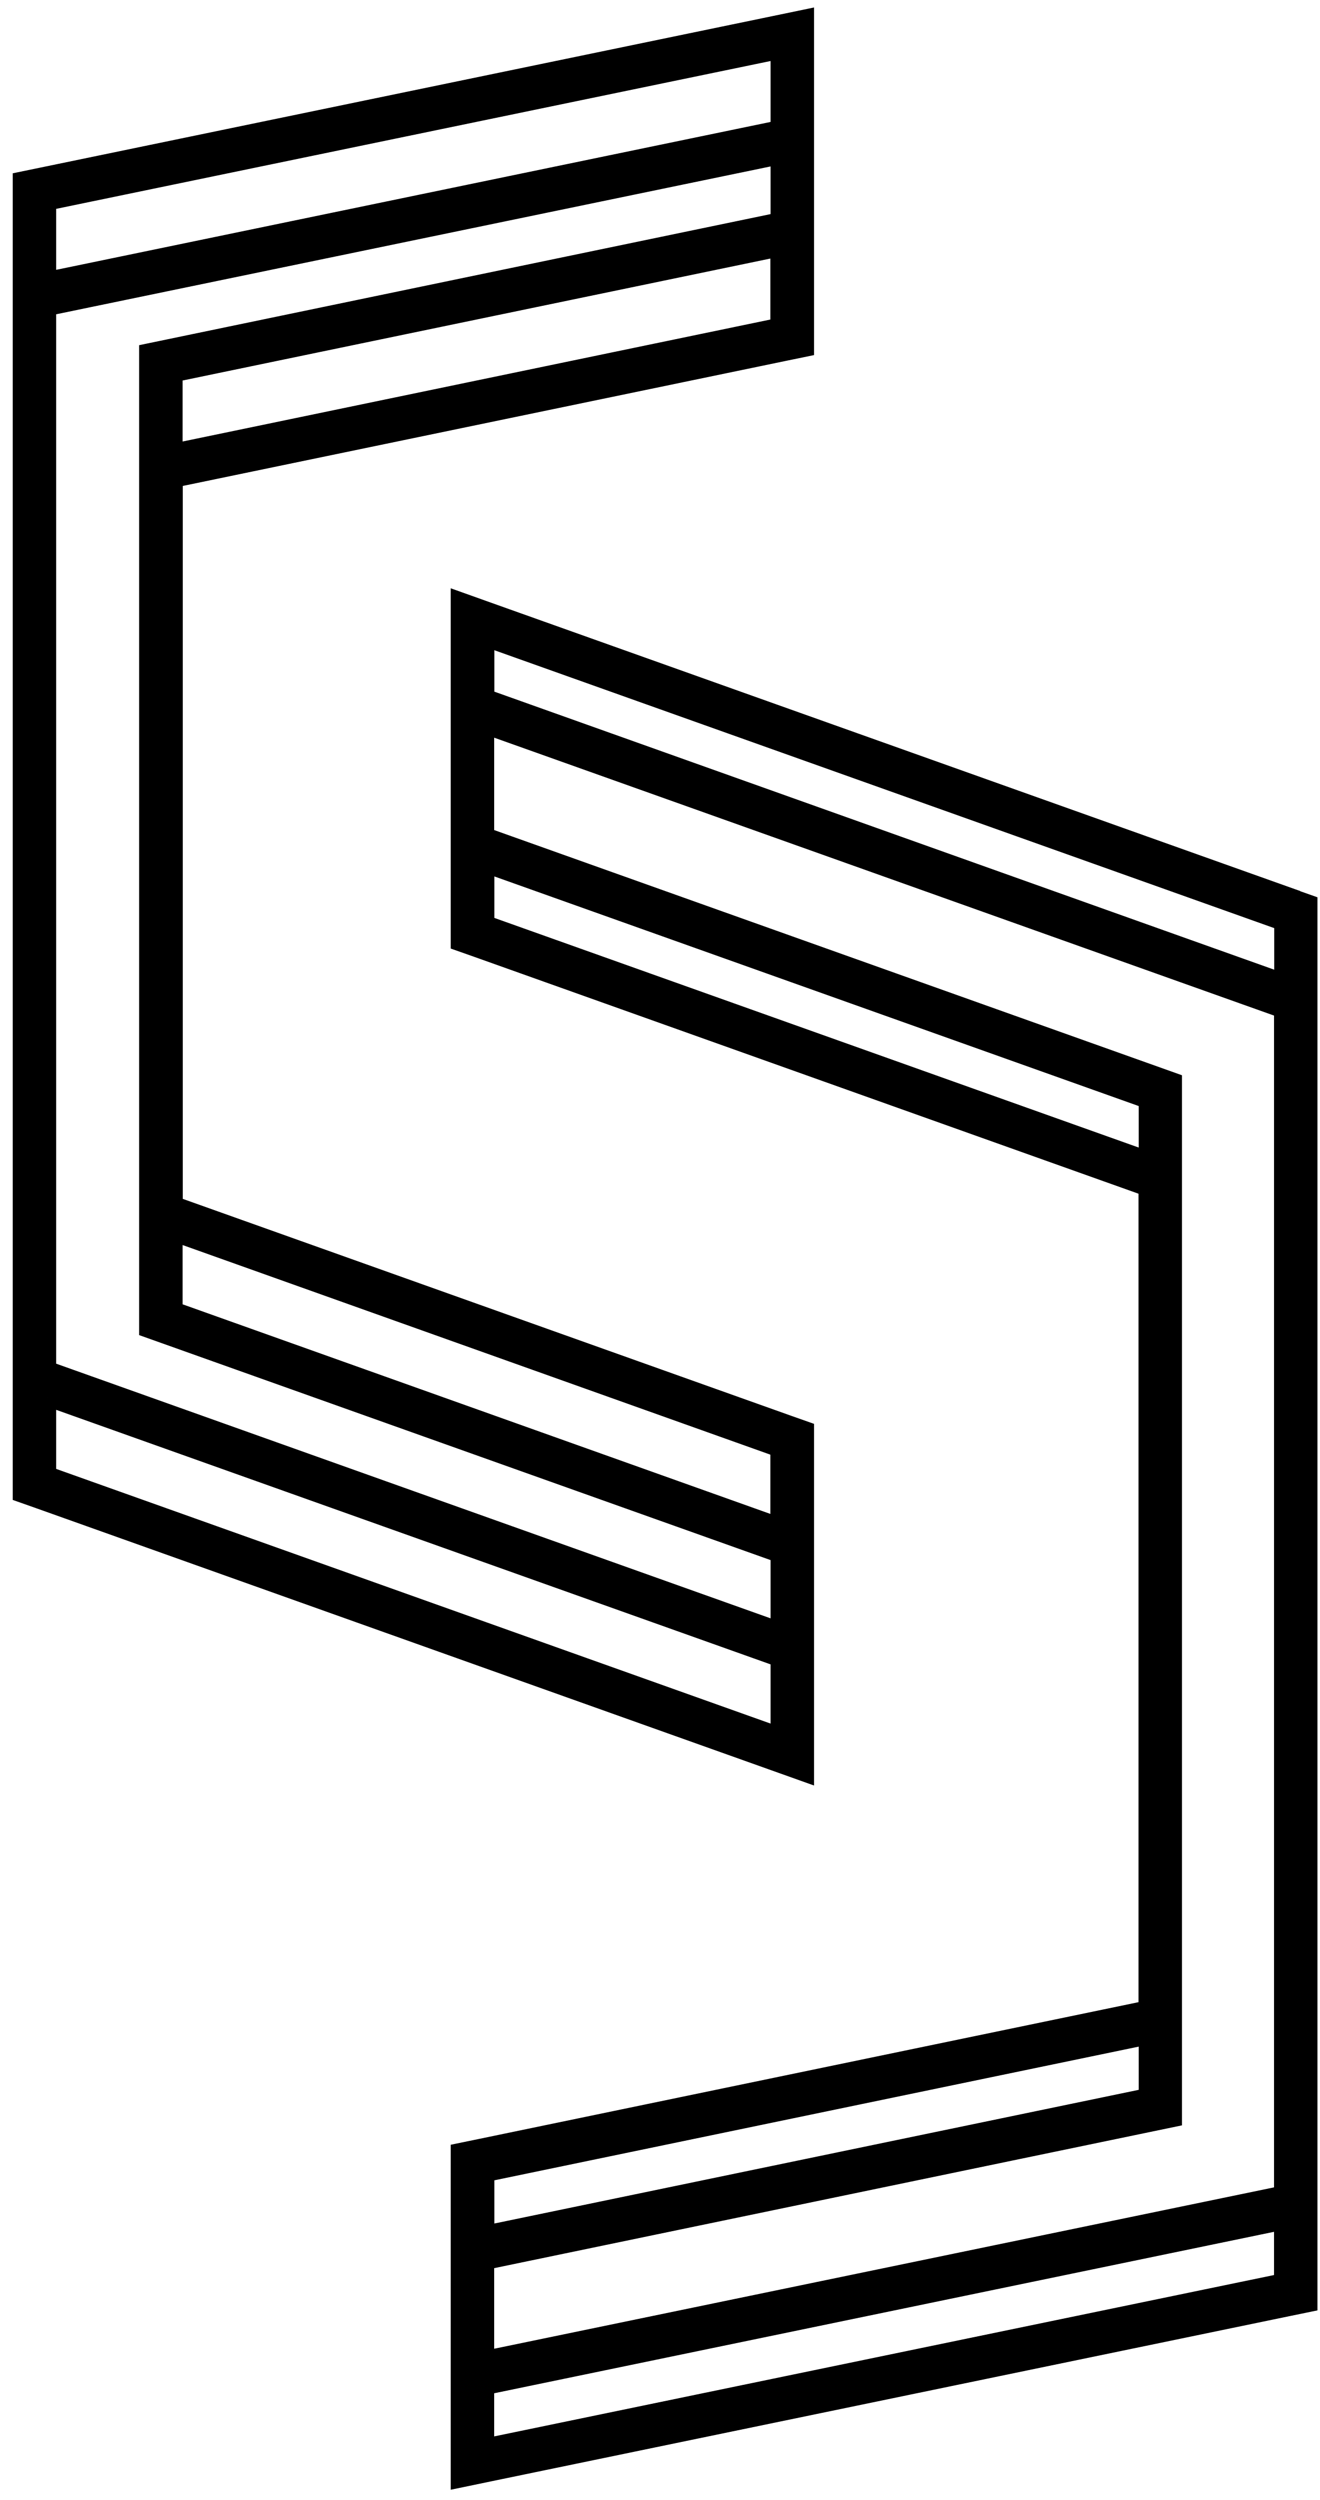
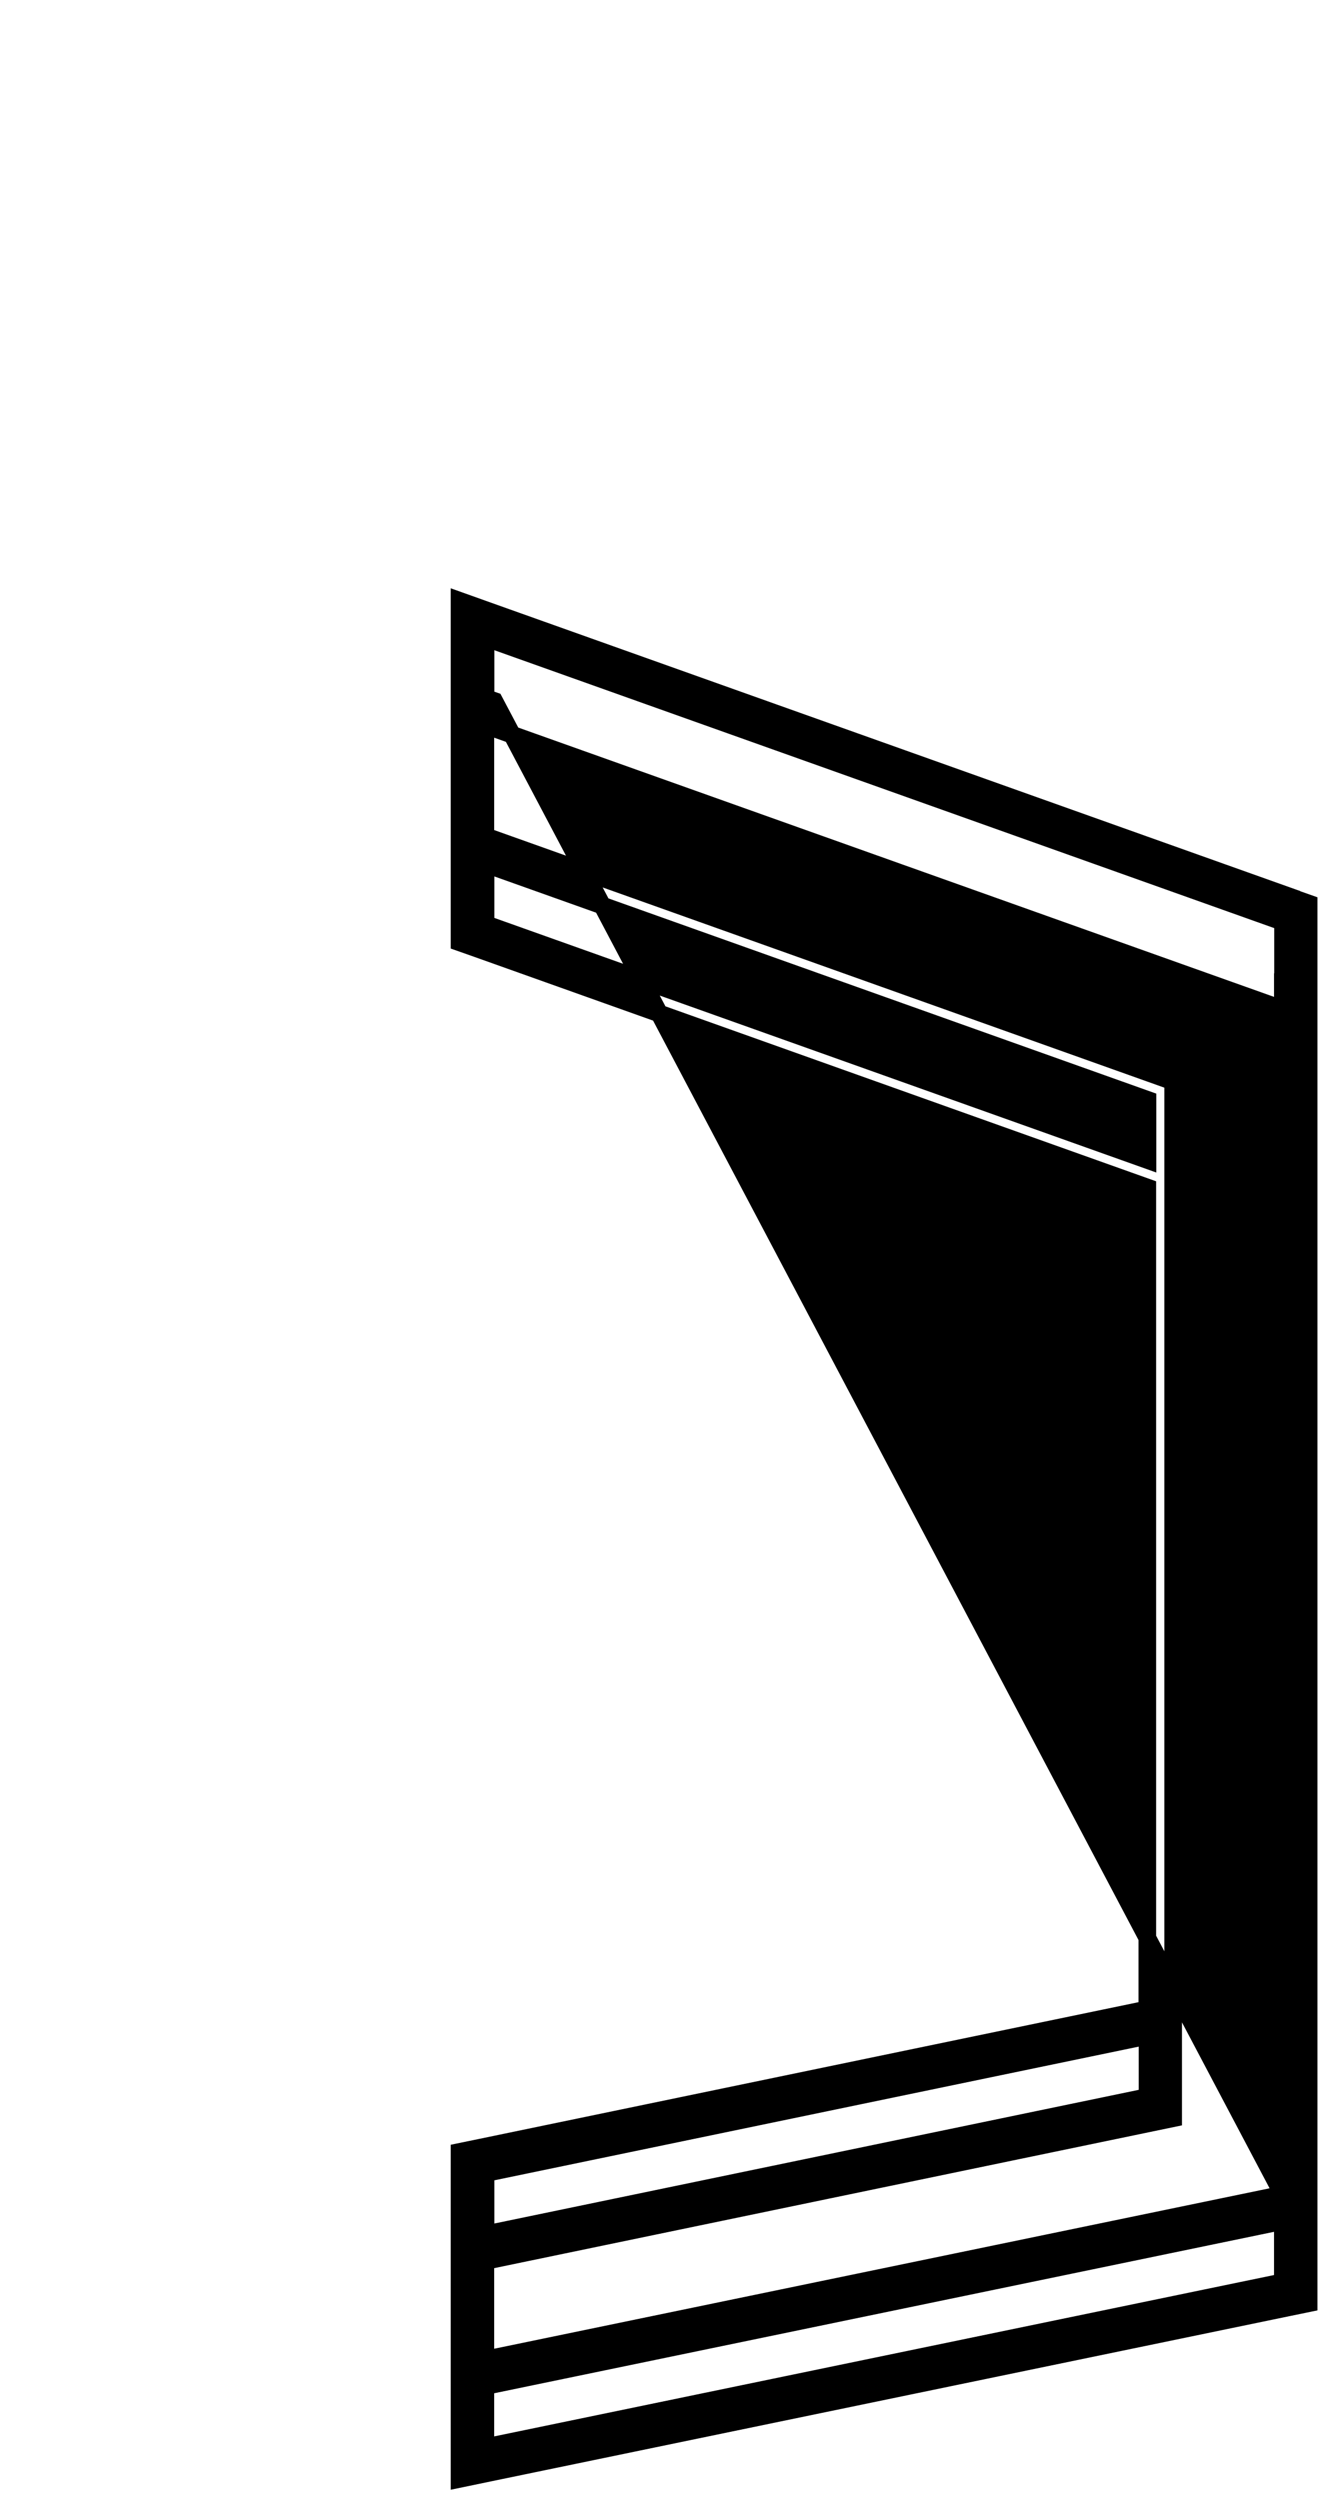
<svg xmlns="http://www.w3.org/2000/svg" width="75" height="142" viewBox="0 0 75 142" fill="none">
-   <path d="M73.381 50.962L28.071 34.822L26.109 34.122V53.52L27.085 53.864L65.189 67.446V114.122L27.28 121.98L26.109 122.221V140.793L27.876 140.426L73.186 131.054L74.356 130.813V51.317L73.381 50.973V50.962ZM27.589 52.487V49.069L65.2 62.467V65.886L27.589 52.487ZM27.589 123.426L65.2 115.625V119.101L27.589 126.901V123.426ZM72.888 129.62L27.578 138.992V135.516L27.876 135.459L72.888 126.144V129.62ZM72.888 124.641L27.578 134.013V128.415L66.657 120.305V61.423L27.578 47.497V41.188L72.888 57.328V124.63V124.641ZM72.888 55.78L28.083 39.812L27.589 39.64V36.221L72.899 52.361V55.78H72.888Z" fill="black" stroke="black" />
-   <path d="M45.752 100.701V81.223L44.777 80.879L9.885 68.444V27.193L44.582 20.001L45.752 19.76V1.039L43.985 1.406L2.393 10.009L1.223 10.25V84.836L2.198 85.18L43.79 100.001L45.752 100.701ZM44.272 82.267V86.695L9.874 74.432V70.004L44.272 82.267ZM44.272 18.555L9.874 25.691V21.205L44.272 14.07V18.555ZM2.691 11.455L44.283 2.851V7.337L43.985 7.394L2.691 15.94V11.455ZM2.691 17.443L44.283 8.839V12.567L8.405 20.012V75.476L44.283 88.255V92.625L2.691 77.804V17.443ZM2.691 79.364L43.79 94.002L44.283 94.174V98.602L2.691 83.781V79.353V79.364Z" fill="black" stroke="black" />
+   <path d="M73.381 50.962L28.071 34.822L26.109 34.122V53.52L27.085 53.864L65.189 67.446V114.122L27.28 121.98L26.109 122.221V140.793L27.876 140.426L73.186 131.054L74.356 130.813V51.317L73.381 50.973V50.962ZM27.589 52.487V49.069L65.2 62.467V65.886L27.589 52.487ZM27.589 123.426L65.2 115.625V119.101L27.589 126.901V123.426ZM72.888 129.62L27.578 138.992V135.516L27.876 135.459L72.888 126.144V129.62ZM72.888 124.641L27.578 134.013V128.415L66.657 120.305V61.423L27.578 47.497V41.188L72.888 57.328V124.63V124.641ZL28.083 39.812L27.589 39.64V36.221L72.899 52.361V55.78H72.888Z" fill="black" stroke="black" />
</svg>